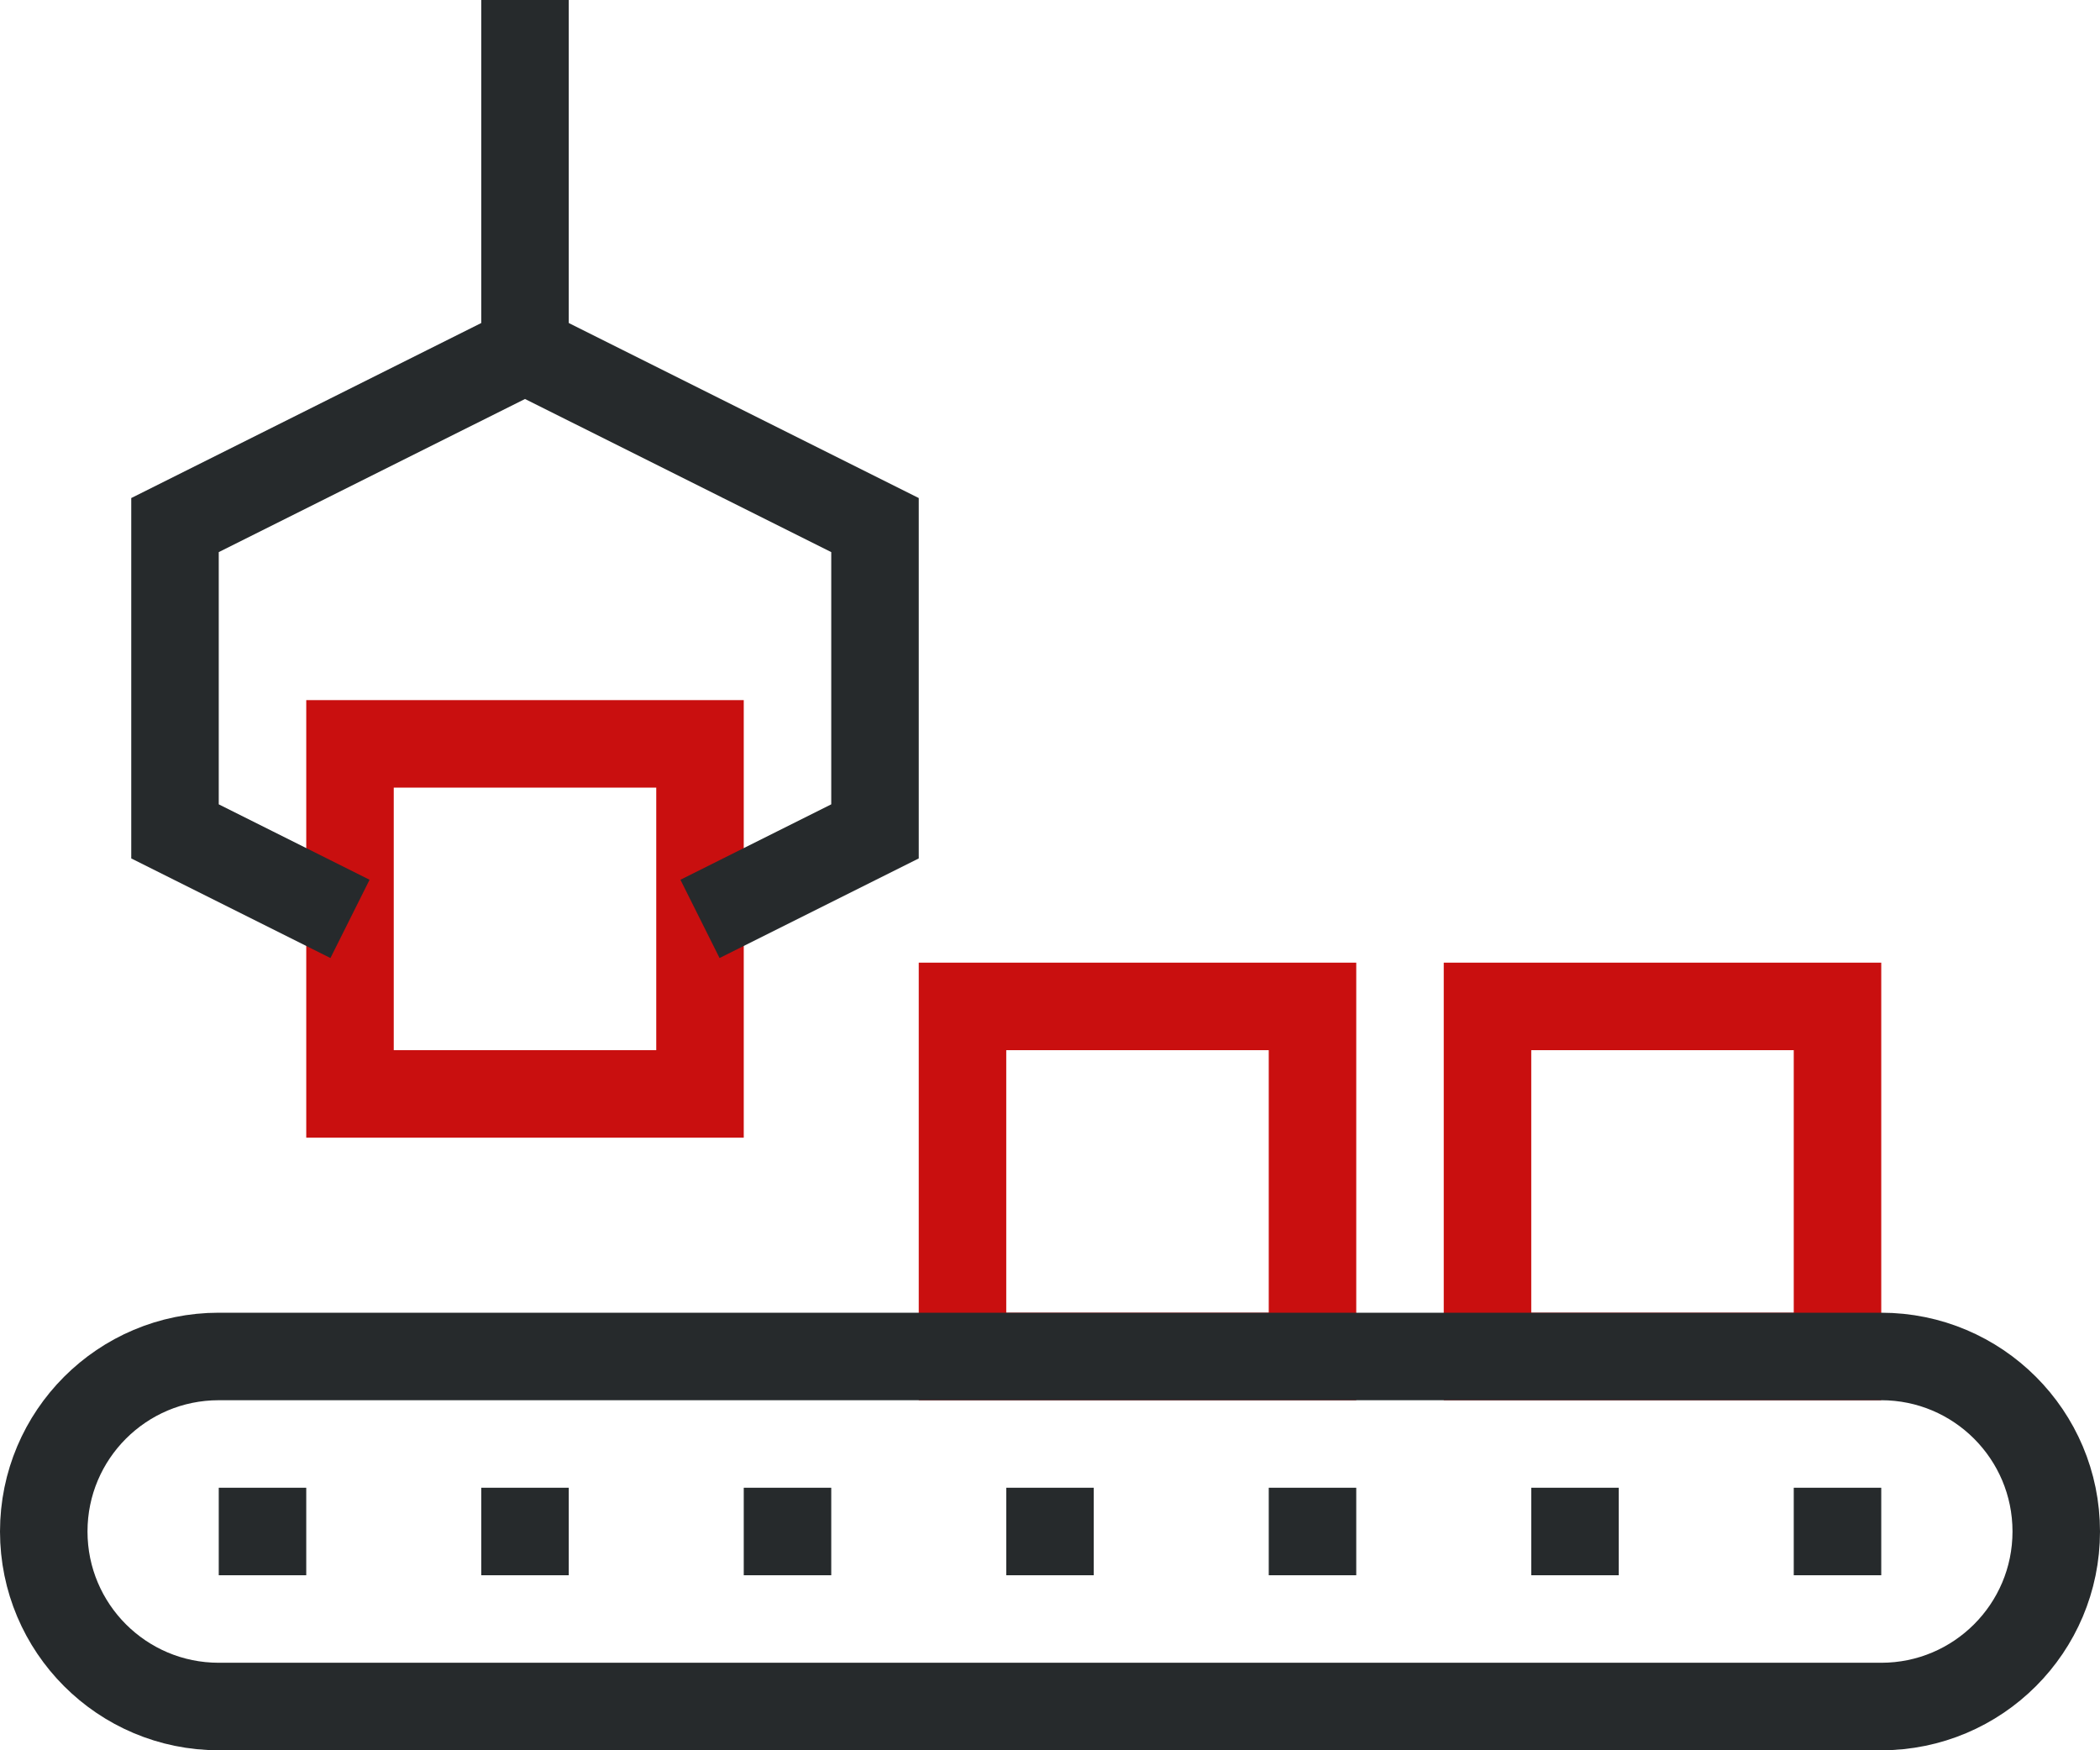
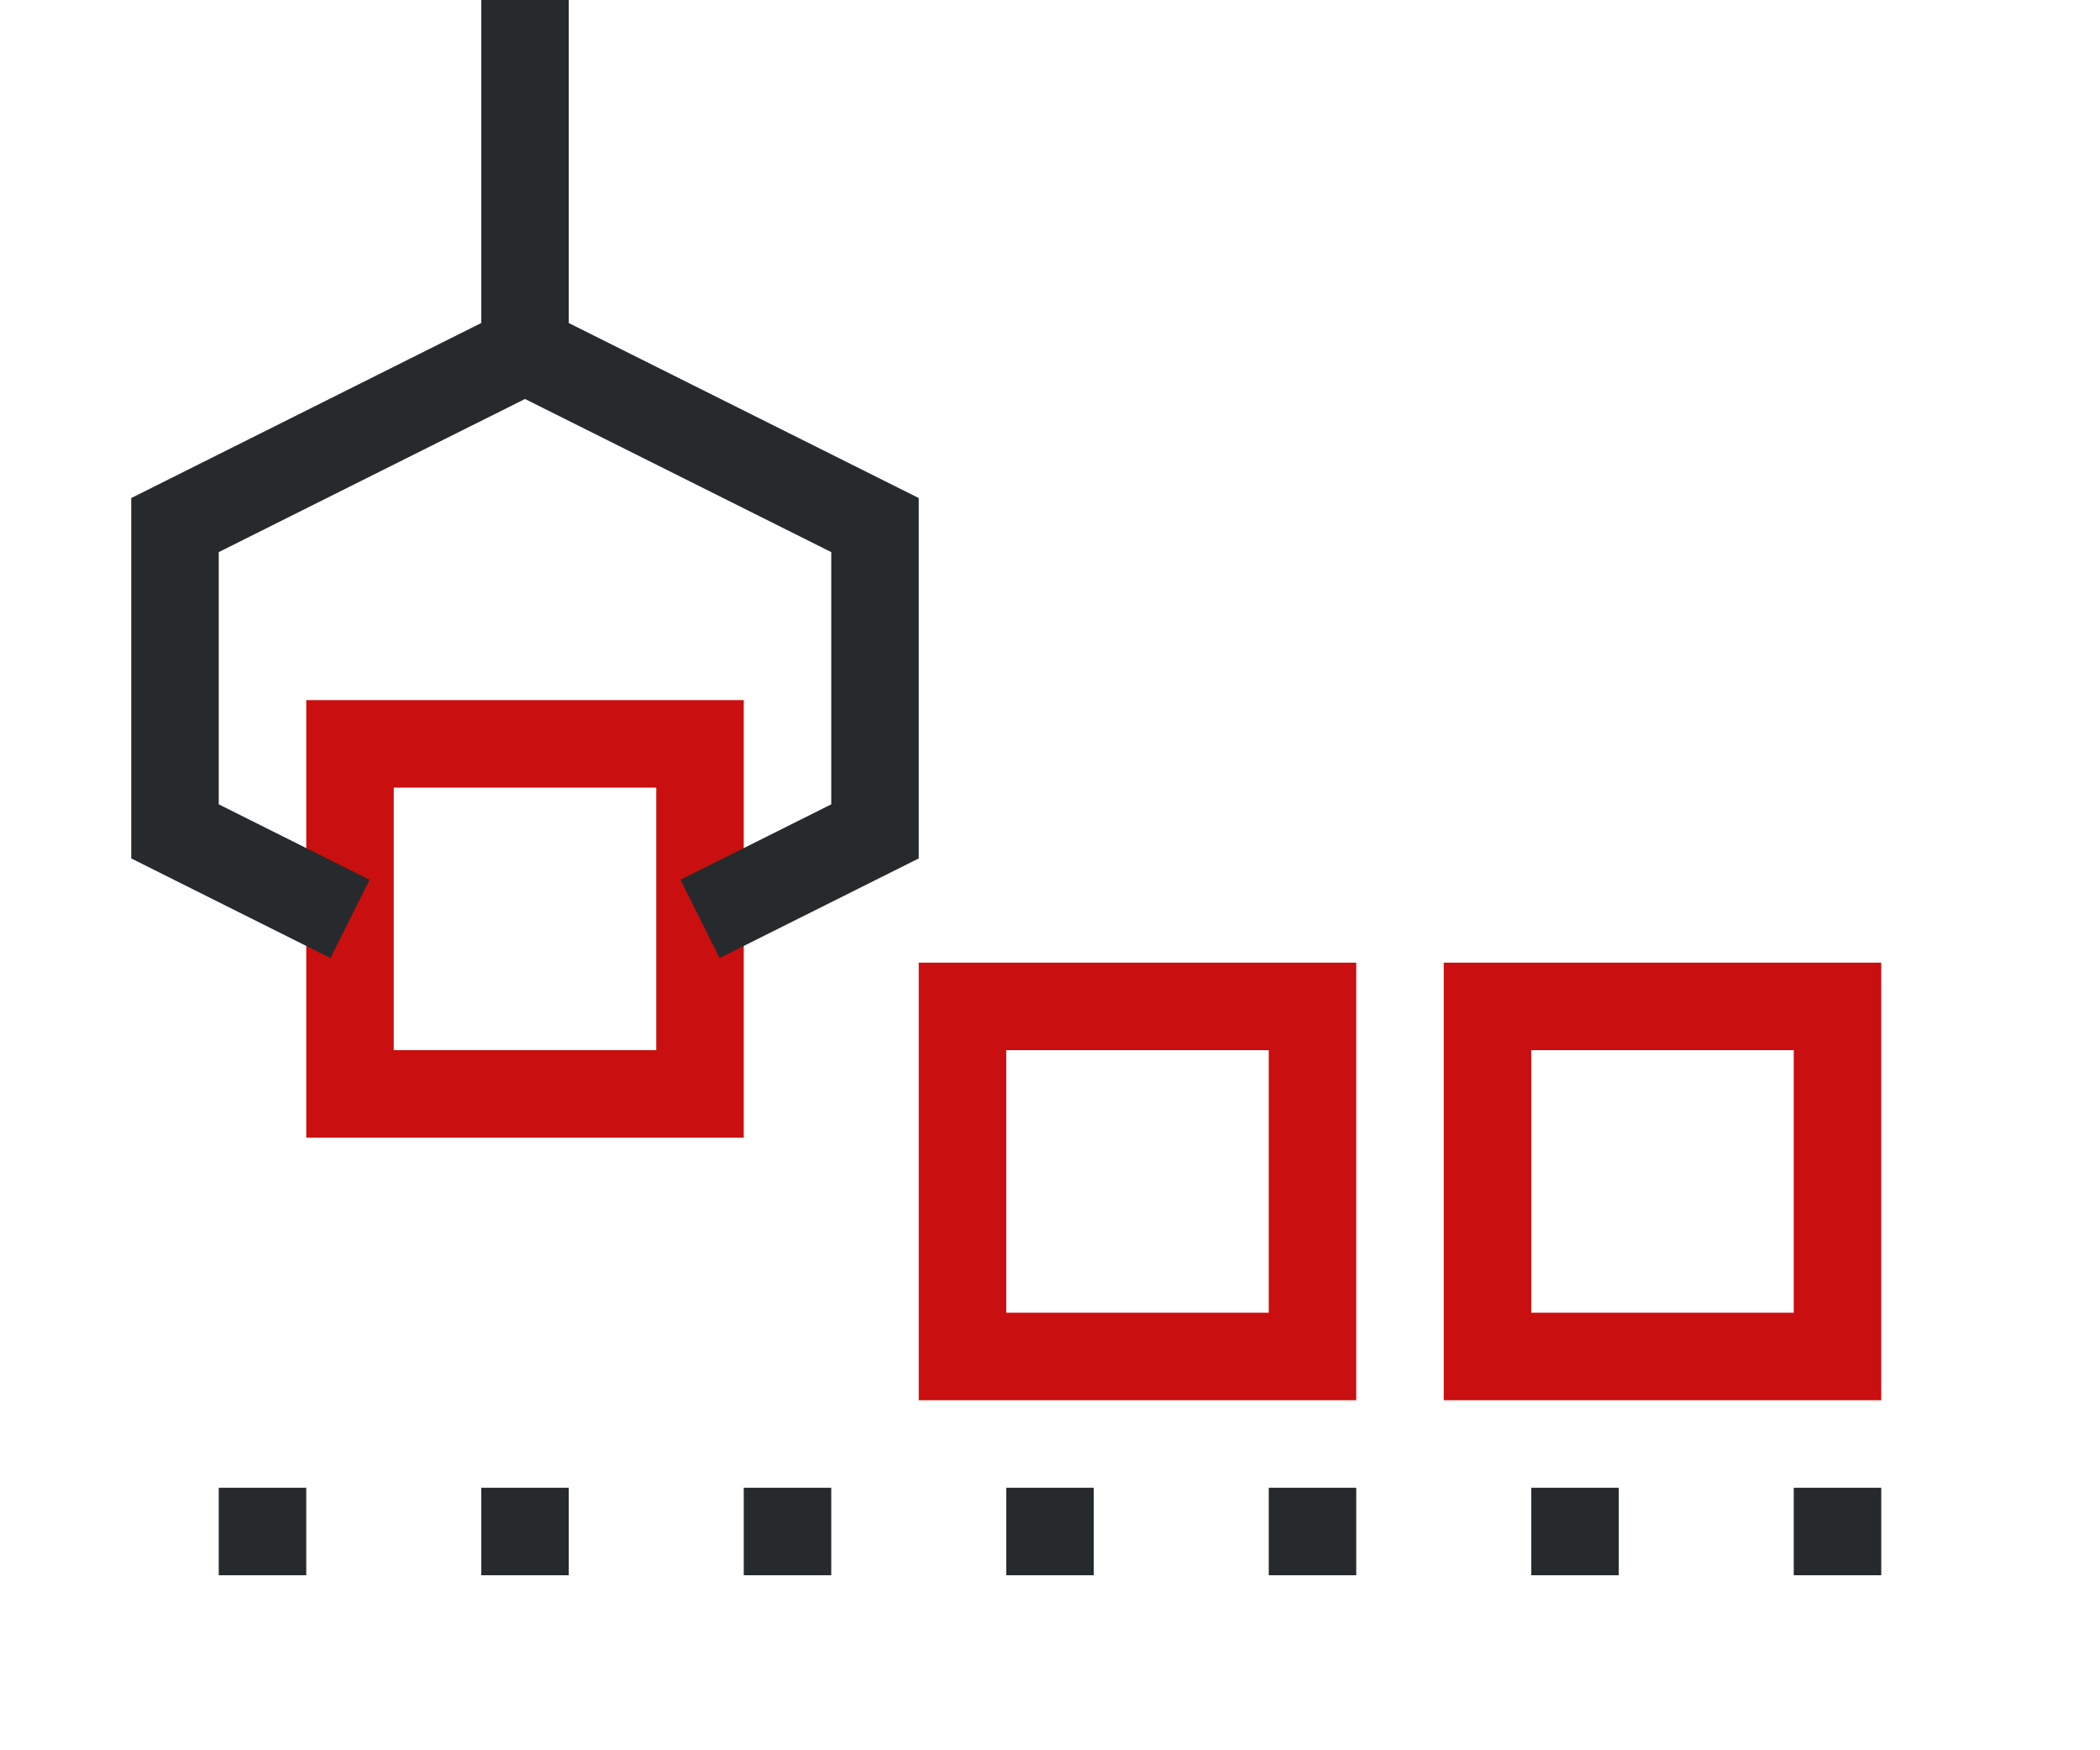
<svg xmlns="http://www.w3.org/2000/svg" xmlns:xlink="http://www.w3.org/1999/xlink" version="1.1" x="0px" y="0px" width="48px" height="40px" viewBox="0 0 48 40" enable-background="new 0 0 48 40" xml:space="preserve">
  <defs>
</defs>
  <rect x="8" y="17" fill="none" stroke="#C90F0F" stroke-width="2" stroke-miterlimit="10" width="8" height="8" />
  <rect x="22" y="23" fill="none" stroke="#C90F0F" stroke-width="2" stroke-miterlimit="10" width="8" height="8" />
  <rect x="34" y="23" fill="none" stroke="#C90F0F" stroke-width="2" stroke-miterlimit="10" width="8" height="8" />
  <line fill="none" stroke="#262A2C" stroke-width="2" stroke-miterlimit="10" x1="43" y1="35" x2="41" y2="35" />
  <line fill="none" stroke="#262A2C" stroke-width="2" stroke-miterlimit="10" x1="7" y1="35" x2="5" y2="35" />
  <line fill="none" stroke="#262A2C" stroke-width="2" stroke-miterlimit="10" x1="13" y1="35" x2="11" y2="35" />
  <line fill="none" stroke="#262A2C" stroke-width="2" stroke-miterlimit="10" x1="19" y1="35" x2="17" y2="35" />
  <line fill="none" stroke="#262A2C" stroke-width="2" stroke-miterlimit="10" x1="25" y1="35" x2="23" y2="35" />
  <line fill="none" stroke="#262A2C" stroke-width="2" stroke-miterlimit="10" x1="31" y1="35" x2="29" y2="35" />
  <line fill="none" stroke="#262A2C" stroke-width="2" stroke-miterlimit="10" x1="37" y1="35" x2="35" y2="35" />
  <g>
    <defs>
      <rect id="SVGID_1_" width="48" height="40" />
    </defs>
    <clipPath id="SVGID_2_">
      <use xlink:href="#SVGID_1_" overflow="visible" />
    </clipPath>
-     <path clip-path="url(#SVGID_2_)" fill="none" stroke="#262A2C" stroke-width="2" stroke-miterlimit="10" d="M47,35   c0-2.209-1.791-4-4-4H5c-2.209,0-4,1.791-4,4s1.791,4,4,4h38C45.209,39,47,37.209,47,35z" />
    <polyline clip-path="url(#SVGID_2_)" fill="none" stroke="#262A2C" stroke-width="2" stroke-miterlimit="10" points="16,21 20,19    20,12 12,8 4,12 4,19 8,21  " />
    <line clip-path="url(#SVGID_2_)" fill="none" stroke="#262A2C" stroke-width="2" stroke-miterlimit="10" x1="12" y1="0" x2="12" y2="8" />
  </g>
</svg>